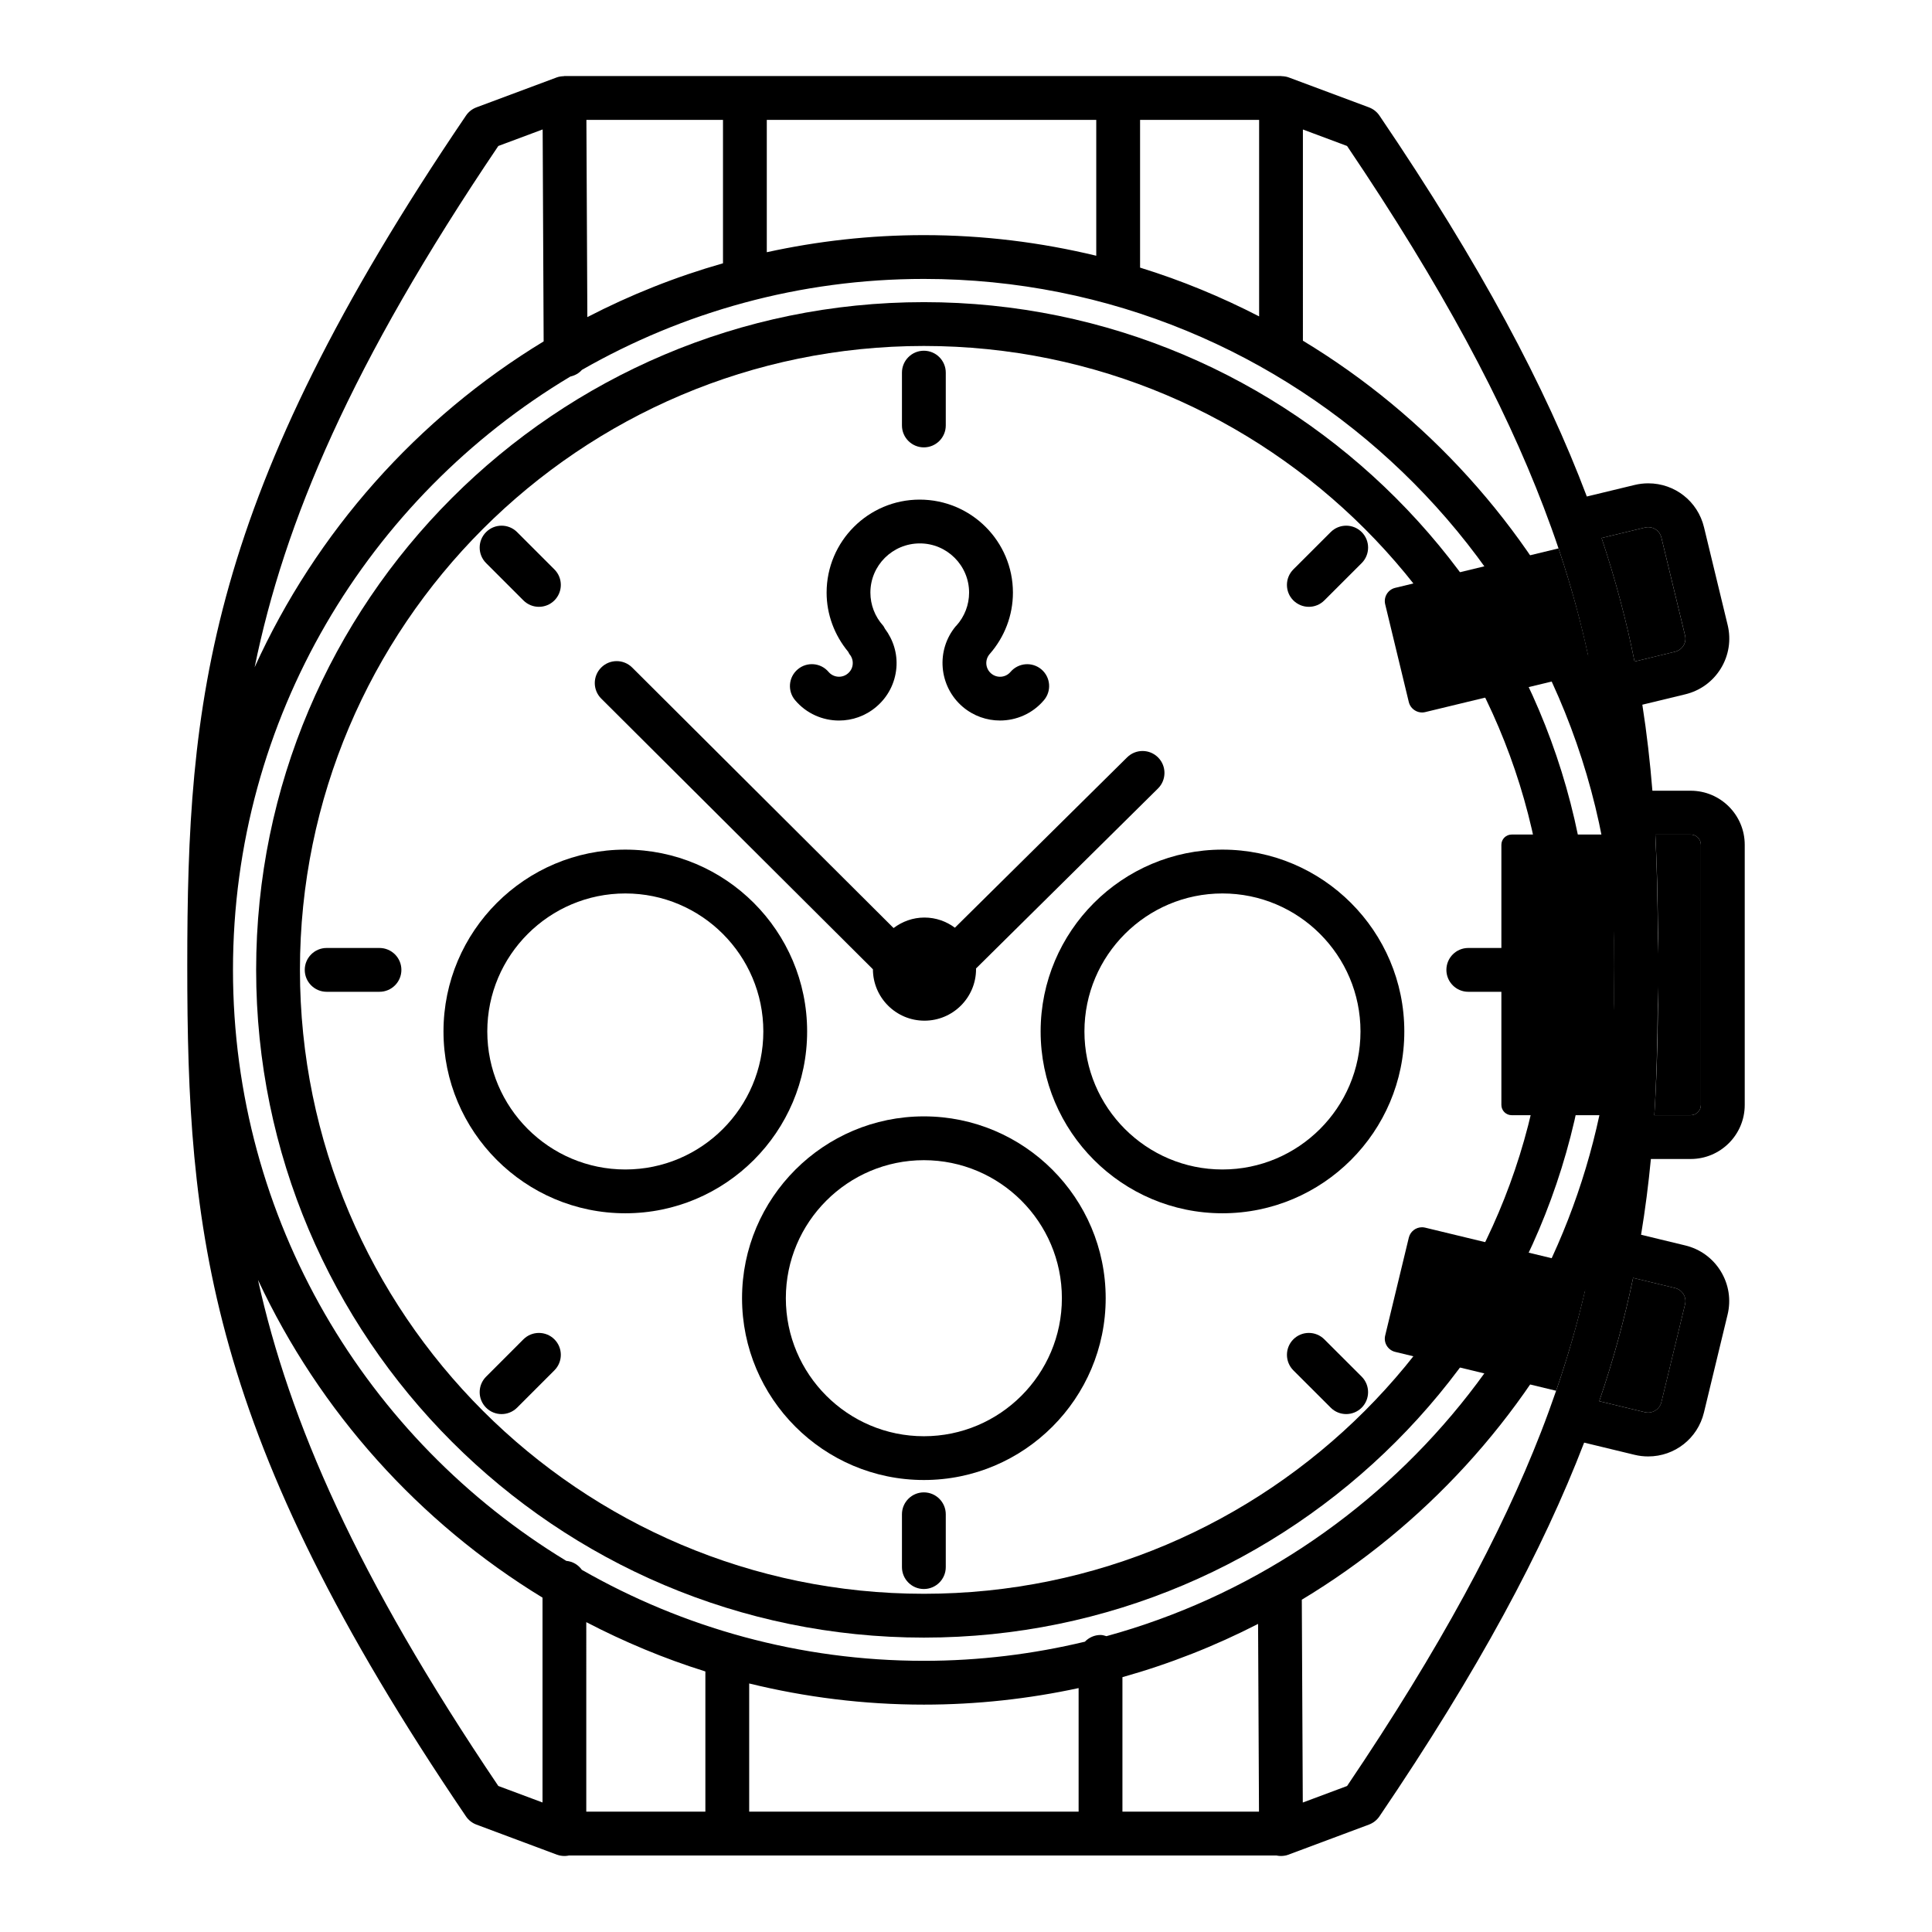
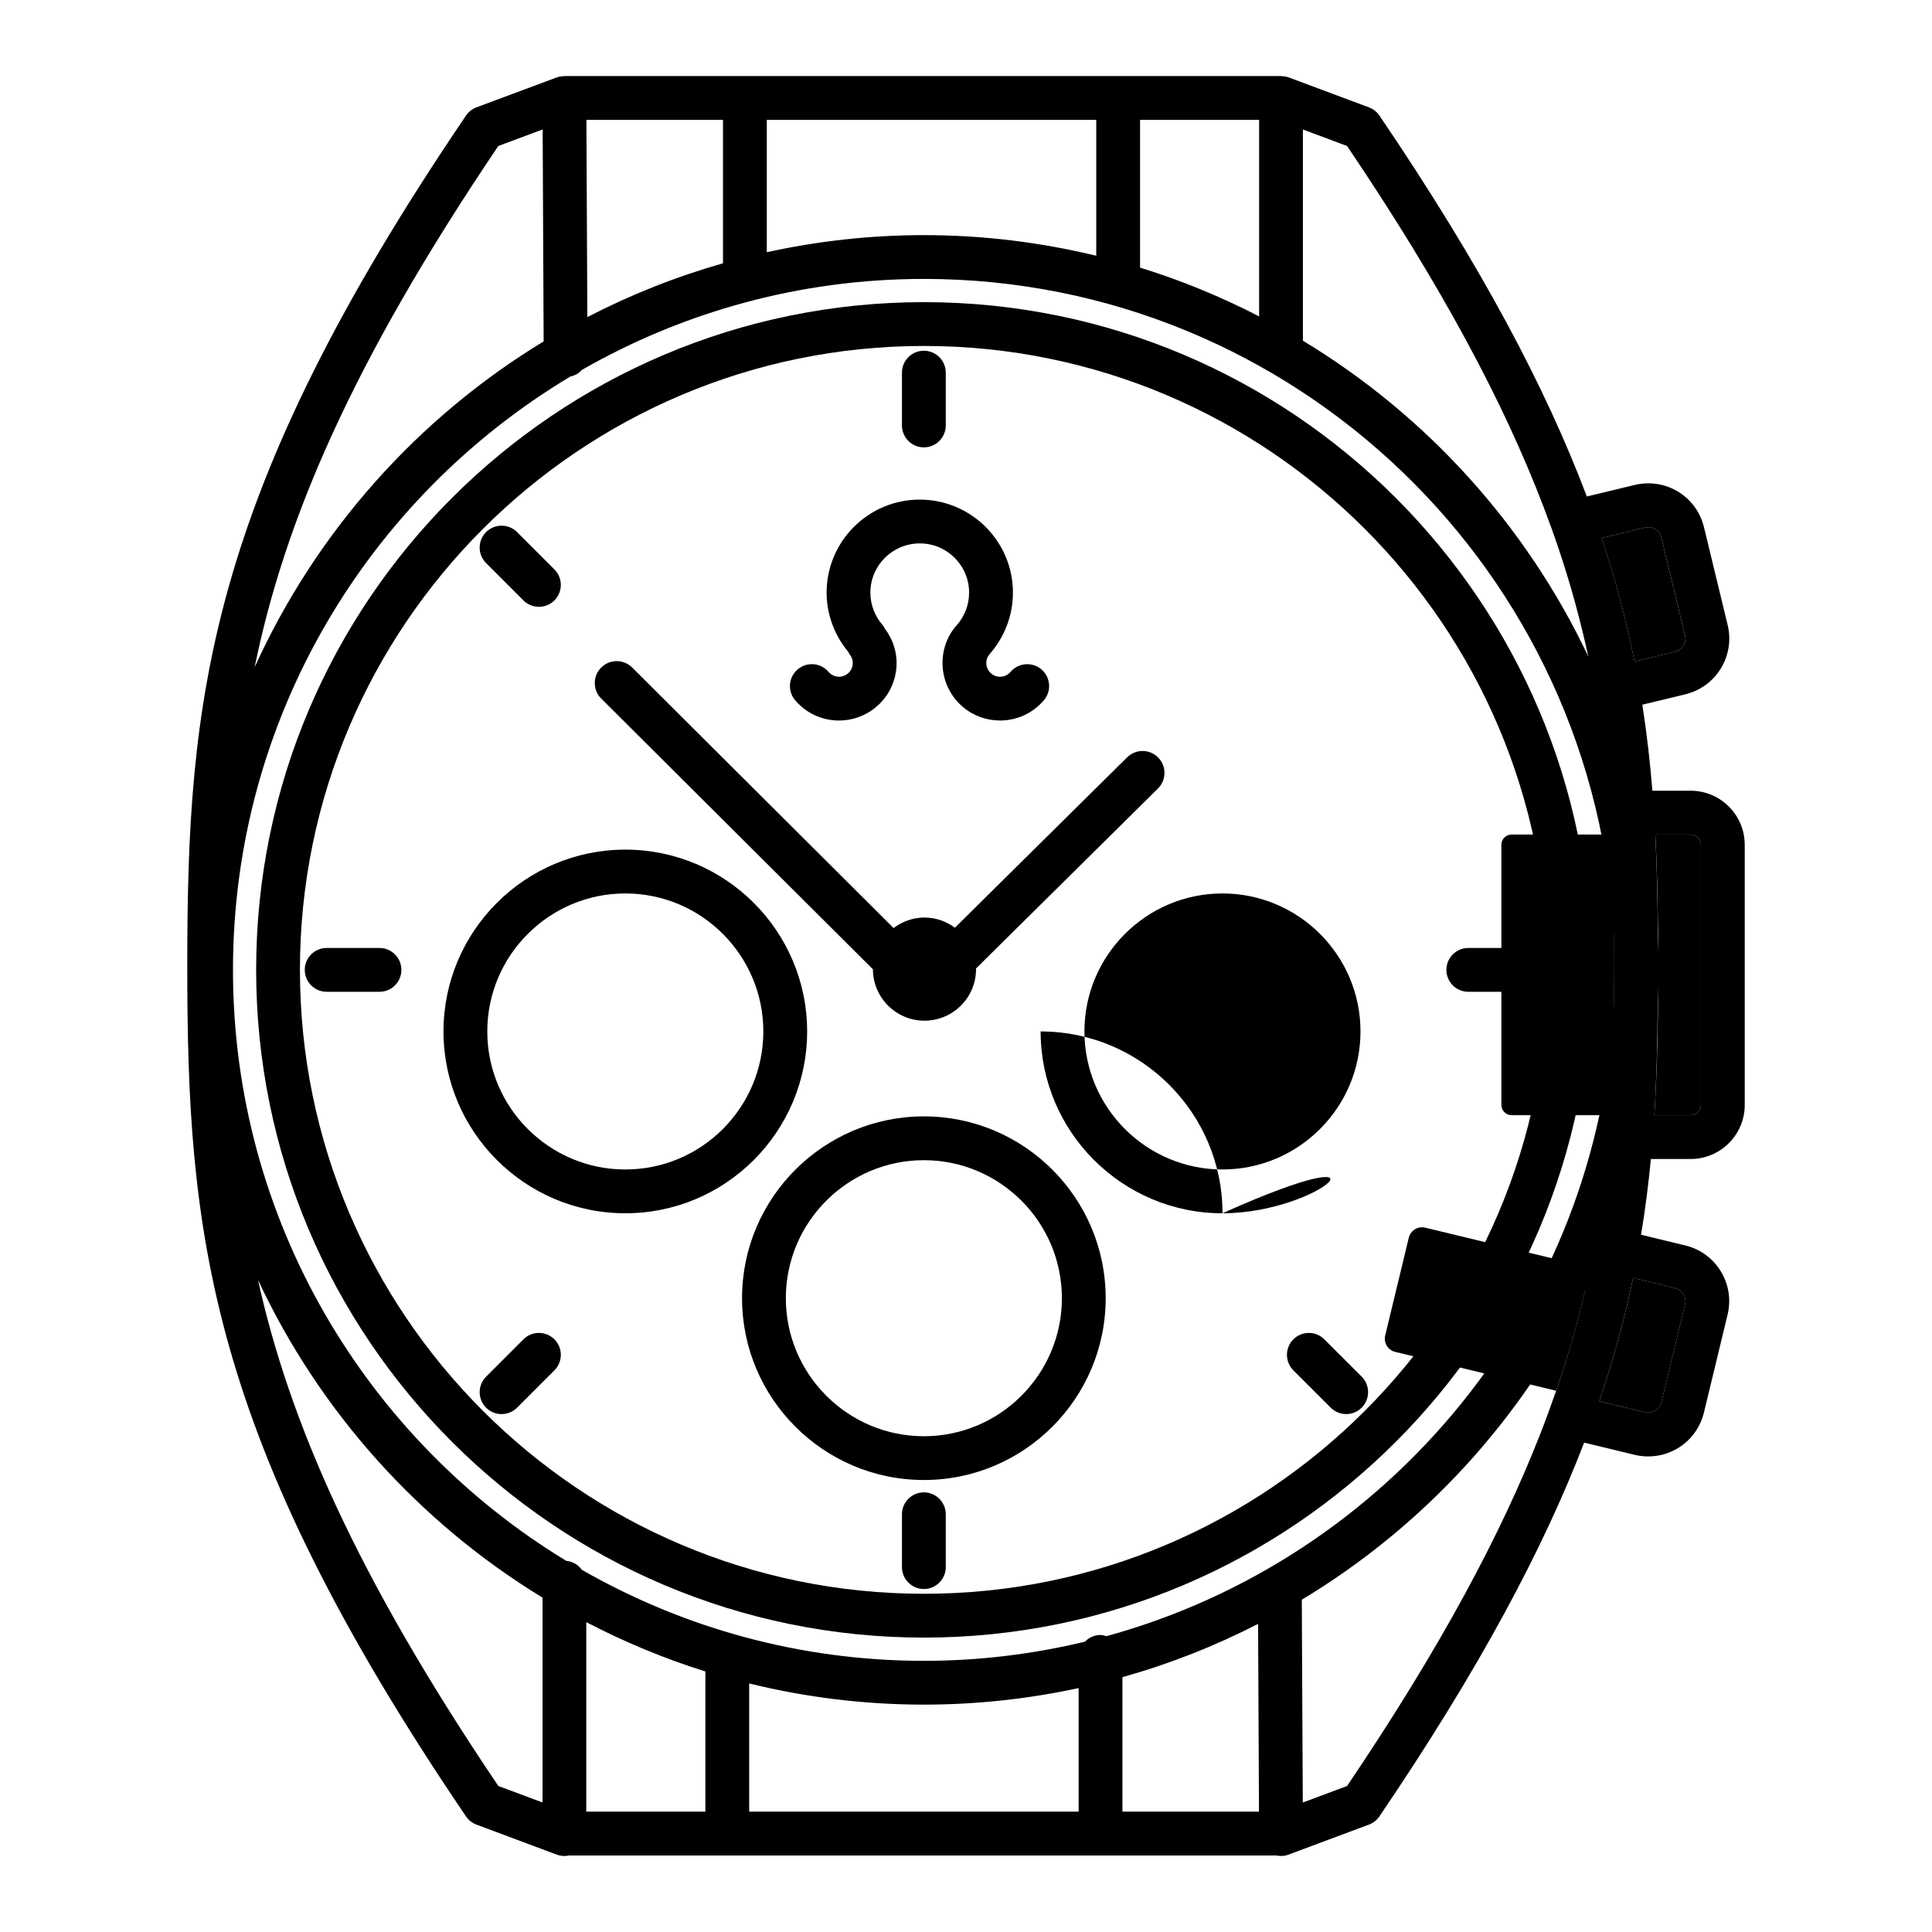
<svg xmlns="http://www.w3.org/2000/svg" version="1.1" x="0px" y="0px" viewBox="0 0 100 100" enable-background="new 0 0 100 100" xml:space="preserve">
  <path stroke="#000000" stroke-width="2.835" stroke-linecap="round" stroke-linejoin="round" stroke-miterlimit="10" d="  M-1640.055,988.477" />
  <path stroke="#000000" stroke-width="2.835" stroke-linecap="round" stroke-linejoin="round" stroke-miterlimit="10" d="  M-1657.001,1021.161" />
  <g>
    <g>
      <path d="M87.135,33.417c0.098-0.159,0.127-0.347,0.082-0.528l-1.225-5.067c-0.076-0.316-0.355-0.537-0.68-0.537    c-0.057,0-0.113,0.007-0.168,0.02l-2.246,0.542c0.736,2.207,1.291,4.322,1.705,6.393l2.094-0.506    C86.881,33.689,87.035,33.577,87.135,33.417z" />
      <path d="M83.404,43.196h-5.162c-0.293,0-0.531,0.238-0.531,0.53v13.465c0,0.292,0.238,0.531,0.531,0.531h5.107    c0.168-2.505,0.209-5.037,0.209-7.695C83.559,47.673,83.525,45.419,83.404,43.196z" />
      <path d="M88.039,57.191V43.726c0-0.292-0.238-0.53-0.529-0.53h-1.83c0.115,2.224,0.146,4.479,0.146,6.831    c0,2.657-0.039,5.191-0.197,7.695h1.881C87.801,57.722,88.039,57.483,88.039,57.191z" />
-       <path d="M72.213,30.428c-0.375,0.091-0.607,0.472-0.516,0.849l1.223,5.063c0.09,0.371,0.475,0.609,0.848,0.518    l8.613-2.081c-0.412-2.068-0.967-4.181-1.711-6.392L72.213,30.428z" />
      <path d="M85.145,73.097c0.373,0.089,0.758-0.146,0.848-0.517l1.225-5.066c0.045-0.183,0.016-0.371-0.082-0.53    c-0.1-0.16-0.254-0.273-0.438-0.317l-2.168-0.524c-0.43,2.064-0.998,4.176-1.752,6.382L85.145,73.097z" />
      <path d="M73.602,63.523c-0.324,0-0.605,0.221-0.682,0.537l-1.223,5.066c-0.092,0.376,0.141,0.756,0.516,0.847    l8.332,2.013c0.762-2.208,1.334-4.318,1.764-6.379l-8.543-2.064C73.713,63.53,73.656,63.523,73.602,63.523z" />
    </g>
    <path d="M47.822,84.762c-19.059,0-34.564-15.504-34.564-34.562c0-19.057,15.506-34.561,34.564-34.561   c19.057,0,34.559,15.504,34.559,34.561C82.381,69.258,66.879,84.762,47.822,84.762z M47.822,17.907   c-17.809,0-32.297,14.487-32.297,32.293c0,17.807,14.488,32.294,32.297,32.294c17.805,0,32.291-14.487,32.291-32.294   C80.113,32.394,65.627,17.907,47.822,17.907z" />
    <path d="M32.367,62.799c-5.189,0-9.412-4.222-9.412-9.412c0-5.189,4.223-9.411,9.412-9.411s9.41,4.222,9.41,9.411   C41.777,58.577,37.557,62.799,32.367,62.799z M32.367,46.245c-3.939,0-7.145,3.205-7.145,7.143c0,3.939,3.205,7.144,7.145,7.144   s7.143-3.205,7.143-7.144C39.51,49.449,36.307,46.245,32.367,46.245z" />
-     <path d="M63.273,62.799c-5.188,0-9.41-4.222-9.41-9.412c0-5.189,4.223-9.411,9.41-9.411c5.191,0,9.414,4.222,9.414,9.411   C72.688,58.577,68.465,62.799,63.273,62.799z M63.273,46.245c-3.938,0-7.143,3.205-7.143,7.143c0,3.939,3.205,7.144,7.143,7.144   c3.941,0,7.146-3.205,7.146-7.144C70.42,49.449,67.215,46.245,63.273,46.245z" />
+     <path d="M63.273,62.799c-5.188,0-9.41-4.222-9.41-9.412c5.191,0,9.414,4.222,9.414,9.411   C72.688,58.577,68.465,62.799,63.273,62.799z M63.273,46.245c-3.938,0-7.143,3.205-7.143,7.143c0,3.939,3.205,7.144,7.143,7.144   c3.941,0,7.146-3.205,7.146-7.144C70.42,49.449,67.215,46.245,63.273,46.245z" />
    <path d="M47.82,76.605c-5.189,0-9.412-4.222-9.412-9.411s4.223-9.411,9.412-9.411s9.41,4.222,9.41,9.411S53.01,76.605,47.82,76.605   z M47.82,60.051c-3.939,0-7.145,3.205-7.145,7.144s3.205,7.144,7.145,7.144c3.938,0,7.143-3.205,7.143-7.144   S51.758,60.051,47.82,60.051z" />
    <path d="M59.945,39.208c-0.441-0.445-1.158-0.449-1.604-0.009l-8.916,8.819c-0.441-0.327-0.984-0.526-1.576-0.526   c-0.602,0-1.15,0.207-1.598,0.543L32.721,34.551c-0.445-0.443-1.164-0.441-1.604,0.003c-0.443,0.443-0.441,1.162,0.002,1.604   L45.182,50.17c0.004,1.47,1.199,2.66,2.668,2.66c1.473,0,2.67-1.195,2.67-2.669c0-0.01-0.004-0.02-0.004-0.03l9.422-9.32   C60.381,40.371,60.385,39.653,59.945,39.208z" />
    <path d="M53.904,34.648c-0.48-0.406-1.193-0.346-1.6,0.13c-0.254,0.299-0.703,0.337-1.002,0.081   c-0.299-0.252-0.336-0.699-0.084-0.997c0.002-0.001,0.002-0.002,0.002-0.003c0.777-0.882,1.209-2.008,1.209-3.184   c0-2.655-2.16-4.815-4.828-4.815c-2.656,0-4.816,2.16-4.816,4.815c0,1.125,0.404,2.2,1.119,3.064   c0.025,0.039,0.035,0.084,0.066,0.121c0.123,0.146,0.182,0.329,0.166,0.518c-0.014,0.188-0.102,0.357-0.252,0.483   c-0.299,0.253-0.746,0.213-0.998-0.083c-0.404-0.478-1.121-0.537-1.598-0.131c-0.479,0.405-0.537,1.121-0.131,1.598   c0.586,0.693,1.426,1.05,2.271,1.05c0.68,0,1.363-0.231,1.922-0.705c0.609-0.513,0.98-1.232,1.047-2.025   c0.061-0.733-0.158-1.443-0.596-2.027c-0.033-0.051-0.051-0.108-0.092-0.155c-0.424-0.471-0.658-1.078-0.658-1.709   c0-1.405,1.143-2.547,2.562-2.547c1.404,0,2.547,1.143,2.547,2.547c0,0.631-0.234,1.238-0.656,1.708   c-0.006,0.006-0.014,0.008-0.02,0.014c-1.057,1.252-0.9,3.132,0.354,4.196c0.559,0.471,1.24,0.702,1.92,0.702   c0.846,0,1.686-0.356,2.273-1.049C54.439,35.769,54.381,35.054,53.904,34.648z" />
    <line stroke="#000000" stroke-width="2.268" stroke-linecap="round" stroke-linejoin="round" stroke-miterlimit="10" x1="66.307" y1="94.905" x2="29.213" y2="94.905" />
    <path d="M87.51,59.989c1.543,0,2.797-1.255,2.797-2.798V43.726c0-1.543-1.254-2.798-2.797-2.798h-1.982   c-0.121-1.483-0.287-2.961-0.521-4.453l2.225-0.538c0.771-0.187,1.424-0.662,1.838-1.337c0.414-0.677,0.539-1.475,0.354-2.246   l-1.225-5.064c-0.322-1.339-1.508-2.273-2.885-2.273c-0.236,0-0.471,0.028-0.701,0.083l-2.479,0.599   C80,20.047,76.654,13.728,71.4,5.983c-0.133-0.195-0.322-0.343-0.543-0.426l-4.154-1.55c-0.117-0.043-0.238-0.06-0.359-0.064   c-0.014,0-0.025-0.007-0.037-0.007H29.213c-0.014,0-0.023,0.007-0.037,0.008c-0.121,0.004-0.242,0.02-0.359,0.063l-4.156,1.55   c-0.221,0.083-0.41,0.231-0.541,0.426C10.697,25.767,9.693,36.245,9.693,49.974c0,13.76,1.004,24.26,14.426,44.042   c0.131,0.194,0.32,0.343,0.541,0.425l4.156,1.552c0.129,0.048,0.264,0.072,0.396,0.072c0.229,0,0.455-0.069,0.646-0.202   c0.307-0.212,0.488-0.56,0.488-0.932V83.962c1.963,1.02,4.02,1.883,6.164,2.552v8.308c0,0.626,0.508,1.134,1.133,1.134   c0.627,0,1.135-0.508,1.135-1.134v-7.686c2.9,0.71,5.926,1.095,9.043,1.095c2.746,0,5.424-0.3,8.008-0.856v7.446   c0,0.626,0.508,1.134,1.135,1.134c0.625,0,1.133-0.508,1.133-1.134V86.81c2.449-0.688,4.799-1.616,7.021-2.757l0.053,10.883   c0.002,0.371,0.186,0.717,0.49,0.928c0.191,0.132,0.418,0.201,0.645,0.201c0.133,0,0.268-0.023,0.396-0.072l4.154-1.552   c0.221-0.082,0.41-0.231,0.543-0.425c5.143-7.58,8.459-13.791,10.596-19.346l2.615,0.632c0.23,0.056,0.465,0.083,0.701,0.083   c1.377,0,2.562-0.935,2.885-2.273l1.223-5.064c0.188-0.771,0.062-1.57-0.352-2.247c-0.414-0.676-1.066-1.151-1.838-1.337   l-2.287-0.553c0.217-1.314,0.383-2.618,0.508-3.921H87.51z M85.812,48.582c-0.012-1.832-0.043-3.626-0.133-5.386h1.83   c0.291,0,0.529,0.238,0.529,0.53v13.465c0,0.292-0.238,0.531-0.529,0.531h-1.881c0.117-1.866,0.158-3.769,0.178-5.707   c0.027-0.602,0.045-1.206,0.045-1.814C85.852,49.658,85.836,49.119,85.812,48.582z M67.439,6.703l2.285,0.853   c4.939,7.314,8.121,13.313,10.172,18.684c0.277,0.726,0.537,1.442,0.773,2.146c0.648,1.926,1.146,3.776,1.539,5.589   c-3.217-6.787-8.379-12.478-14.77-16.341V6.703z M59.01,6.204h6.162v10.172c-1.963-1.011-4.02-1.864-6.162-2.524V6.204z    M39.689,6.204h17.053v7.033c-2.863-0.691-5.848-1.067-8.92-1.067c-2.793,0-5.512,0.311-8.133,0.885V6.204z M37.422,6.204v7.424   c-2.451,0.698-4.799,1.634-7.021,2.785L30.352,6.204H37.422z M25.793,7.556L28.088,6.7l0.051,10.971   c-6.535,3.969-11.775,9.854-14.959,16.866C14.721,27.008,18.166,18.851,25.793,7.556z M28.08,93.296l-2.287-0.854   c-7.355-10.894-10.818-18.875-12.439-26.194c3.189,6.821,8.338,12.55,14.727,16.446V93.296z M57.27,84.688   c-0.1-0.028-0.197-0.062-0.305-0.062c-0.32,0-0.605,0.135-0.812,0.348c-2.674,0.641-5.463,0.99-8.33,0.99   c-6.439,0-12.48-1.719-17.705-4.709c-0.188-0.26-0.469-0.434-0.807-0.464C18.977,74.514,12.059,63.15,12.059,50.2   c0-13.035,7.014-24.459,17.463-30.71c0.236-0.054,0.443-0.168,0.598-0.345c5.225-2.989,11.266-4.708,17.703-4.708   c19.209,0,34.924,15.227,35.725,34.244c0.002,0.45,0.012,0.888,0.012,1.345c0,0.658-0.014,1.29-0.021,1.935   C82.773,67.634,71.873,80.683,57.27,84.688z M69.725,92.443l-2.293,0.856l-0.051-10.498c6.309-3.799,11.43-9.375,14.666-16.032   c-0.393,1.692-0.883,3.421-1.502,5.216c-0.244,0.705-0.502,1.417-0.785,2.144C77.707,79.401,74.553,85.293,69.725,92.443z    M86.697,66.667c0.184,0.044,0.338,0.157,0.438,0.317c0.098,0.159,0.127,0.347,0.082,0.53l-1.225,5.066   c-0.09,0.37-0.475,0.605-0.848,0.517l-2.367-0.572c0.754-2.206,1.322-4.317,1.752-6.382L86.697,66.667z M84.604,34.24   c-0.414-2.071-0.969-4.186-1.705-6.393l2.246-0.542c0.055-0.013,0.111-0.02,0.168-0.02c0.324,0,0.604,0.221,0.68,0.537l1.225,5.067   c0.045,0.181,0.016,0.369-0.082,0.528c-0.1,0.16-0.254,0.273-0.438,0.317L84.604,34.24z" />
    <g>
      <path d="M47.818,23.156c-0.625,0-1.133-0.508-1.133-1.134v-2.734c0-0.626,0.508-1.134,1.133-1.134    c0.627,0,1.135,0.508,1.135,1.134v2.734C48.953,22.648,48.445,23.156,47.818,23.156z" />
      <path d="M47.818,82.247c-0.625,0-1.133-0.508-1.133-1.134v-2.734c0-0.626,0.508-1.134,1.133-1.134    c0.627,0,1.135,0.508,1.135,1.134v2.734C48.953,81.739,48.445,82.247,47.818,82.247z" />
      <path d="M19.641,51.335h-2.734c-0.625,0-1.133-0.508-1.133-1.134s0.508-1.134,1.133-1.134h2.734c0.627,0,1.135,0.508,1.135,1.134    S20.268,51.335,19.641,51.335z" />
      <path d="M78.732,51.335h-2.734c-0.625,0-1.133-0.508-1.133-1.134s0.508-1.134,1.133-1.134h2.734c0.627,0,1.135,0.508,1.135,1.134    S79.359,51.335,78.732,51.335z" />
      <path d="M25.961,73.193c-0.289,0-0.58-0.111-0.801-0.332c-0.443-0.443-0.443-1.161,0-1.604l1.932-1.933    c0.443-0.442,1.16-0.442,1.604,0c0.443,0.443,0.443,1.161,0,1.604l-1.932,1.933C26.541,73.082,26.252,73.193,25.961,73.193z" />
-       <path d="M67.746,31.409c-0.291,0-0.58-0.111-0.803-0.332c-0.443-0.443-0.441-1.161,0-1.604l1.934-1.932    c0.443-0.443,1.16-0.442,1.604,0c0.443,0.443,0.441,1.161,0,1.604l-1.934,1.932C68.326,31.298,68.035,31.409,67.746,31.409z" />
      <path d="M69.678,73.192c-0.289,0-0.58-0.11-0.801-0.332l-1.934-1.932c-0.441-0.443-0.441-1.161,0-1.604    c0.443-0.442,1.16-0.443,1.604,0l1.934,1.932c0.441,0.443,0.441,1.161,0,1.604C70.258,73.082,69.969,73.192,69.678,73.192z" />
      <path d="M27.895,31.409c-0.291,0-0.58-0.11-0.803-0.332l-1.932-1.932c-0.443-0.443-0.443-1.161,0-1.604    c0.443-0.442,1.16-0.443,1.604,0l1.932,1.932c0.443,0.443,0.443,1.161,0,1.604C28.475,31.298,28.184,31.409,27.895,31.409z" />
    </g>
  </g>
</svg>